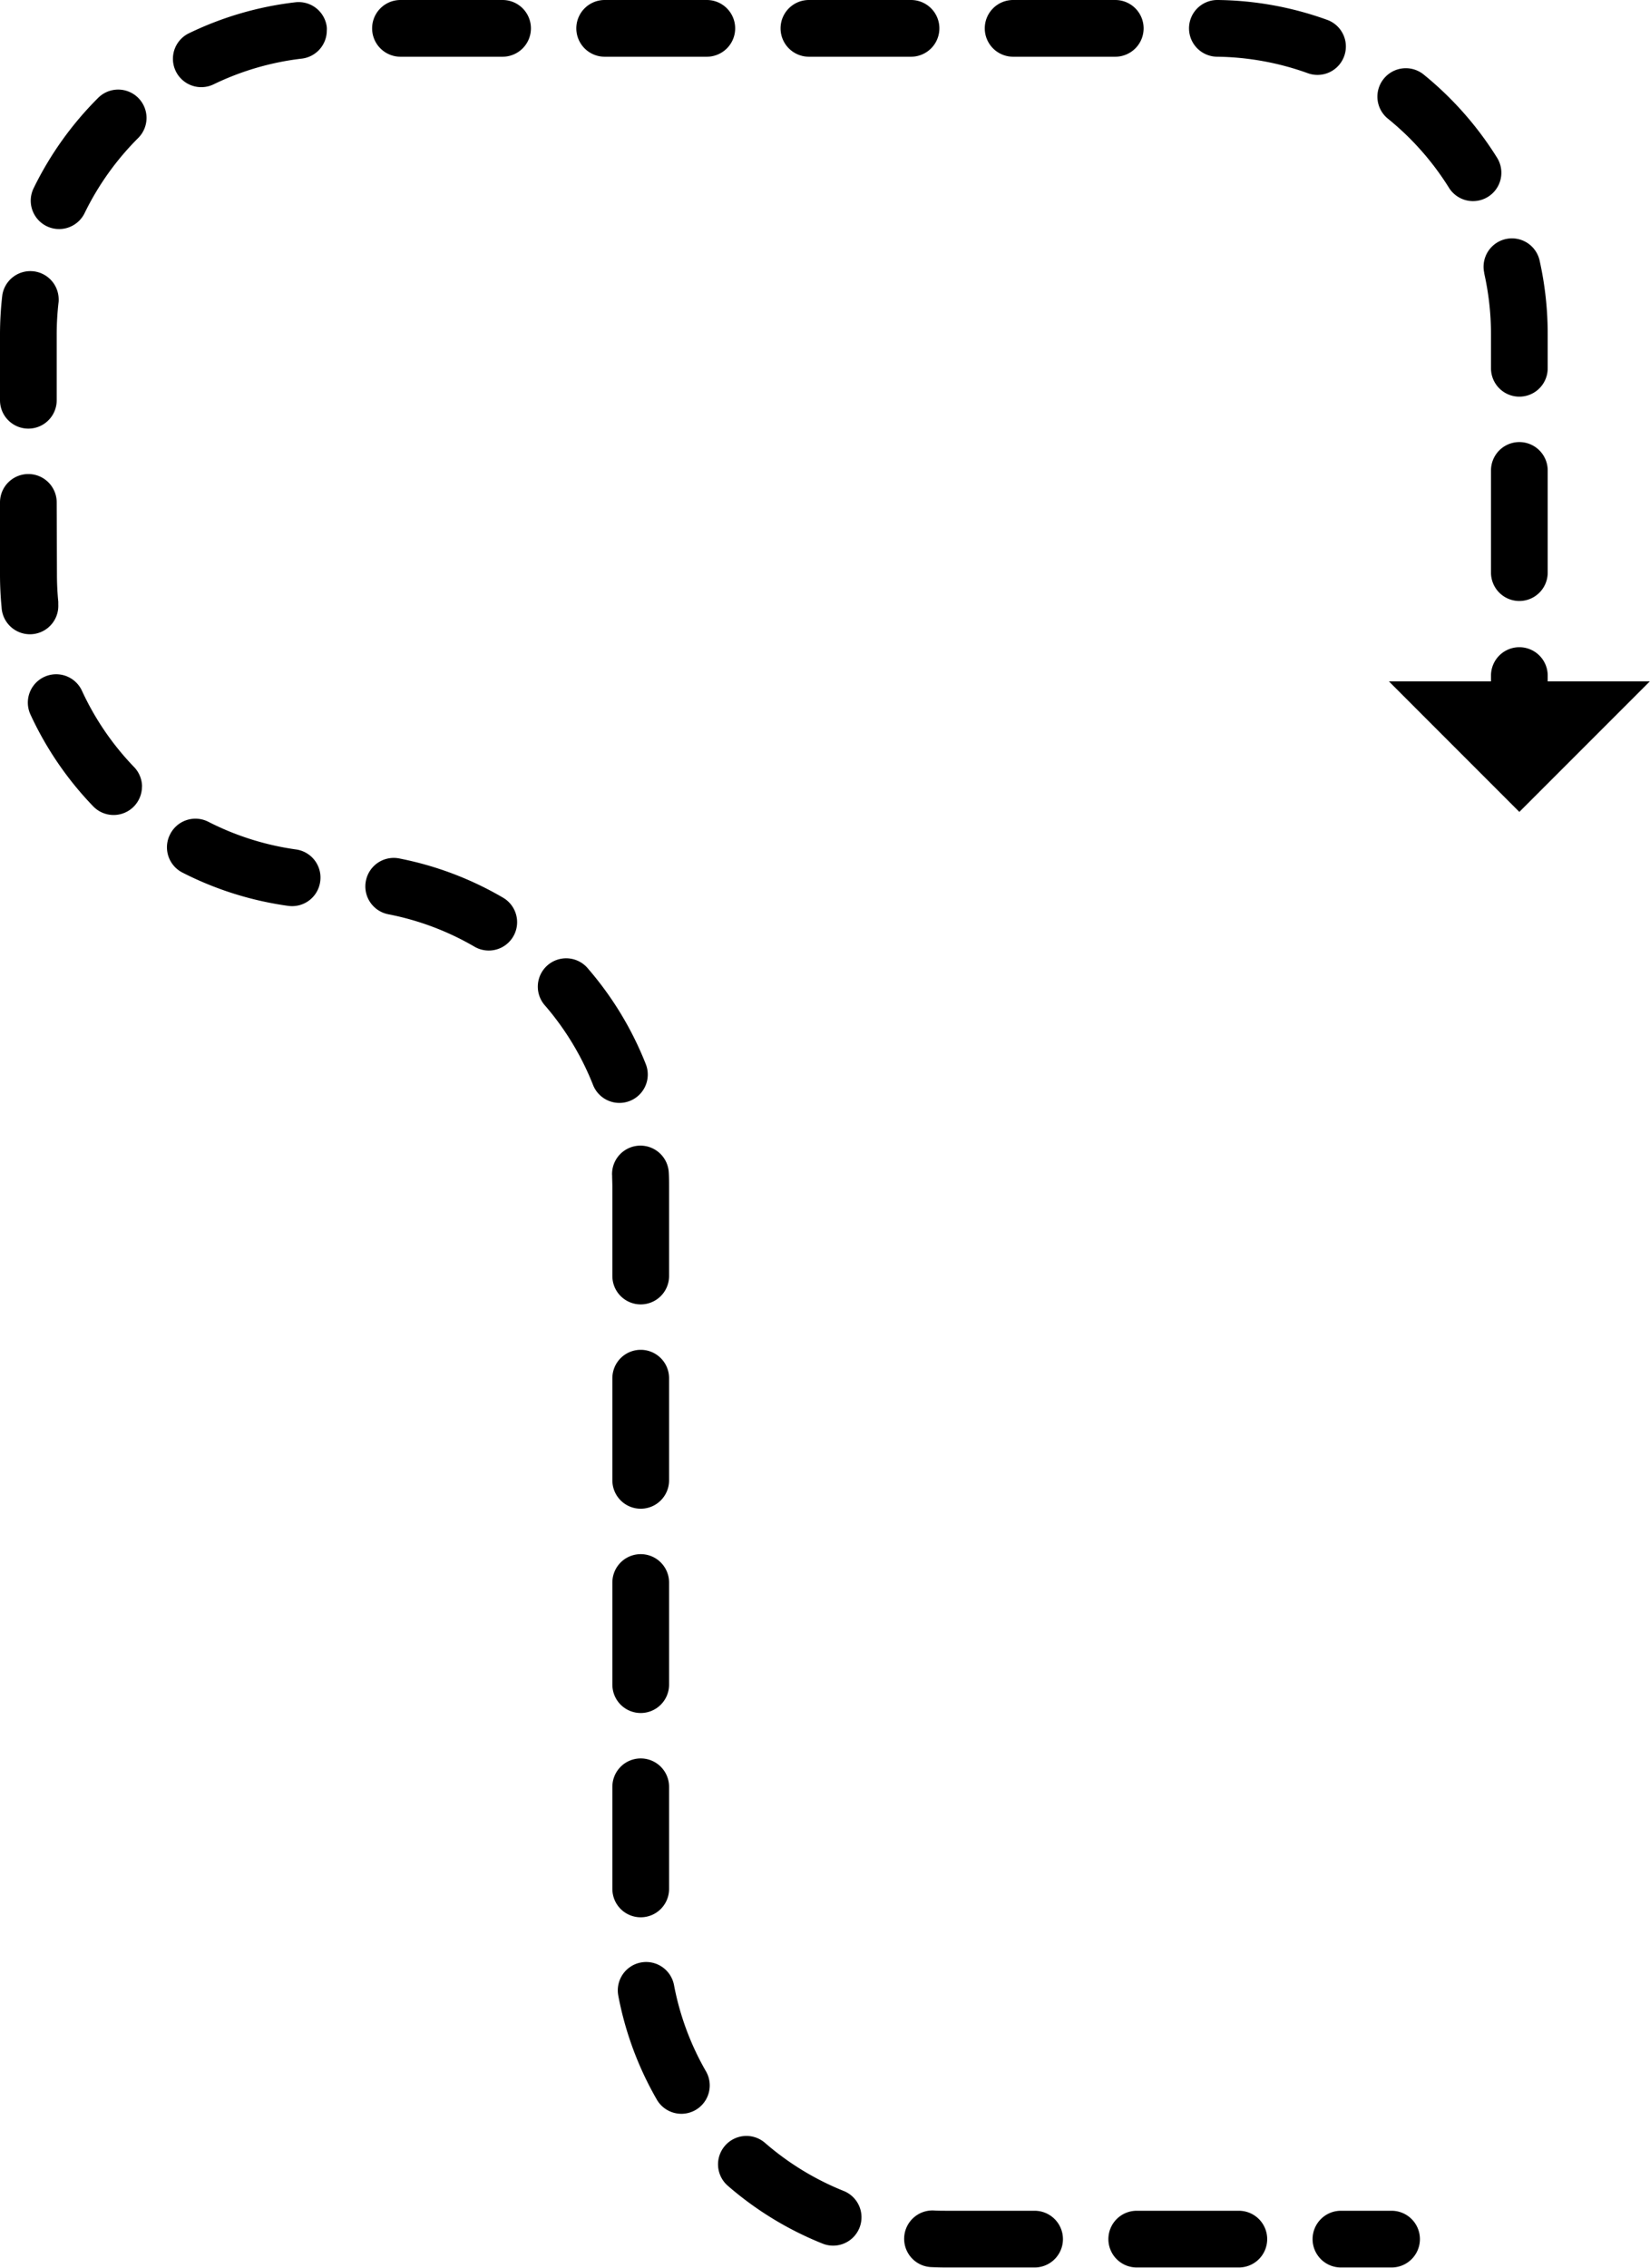
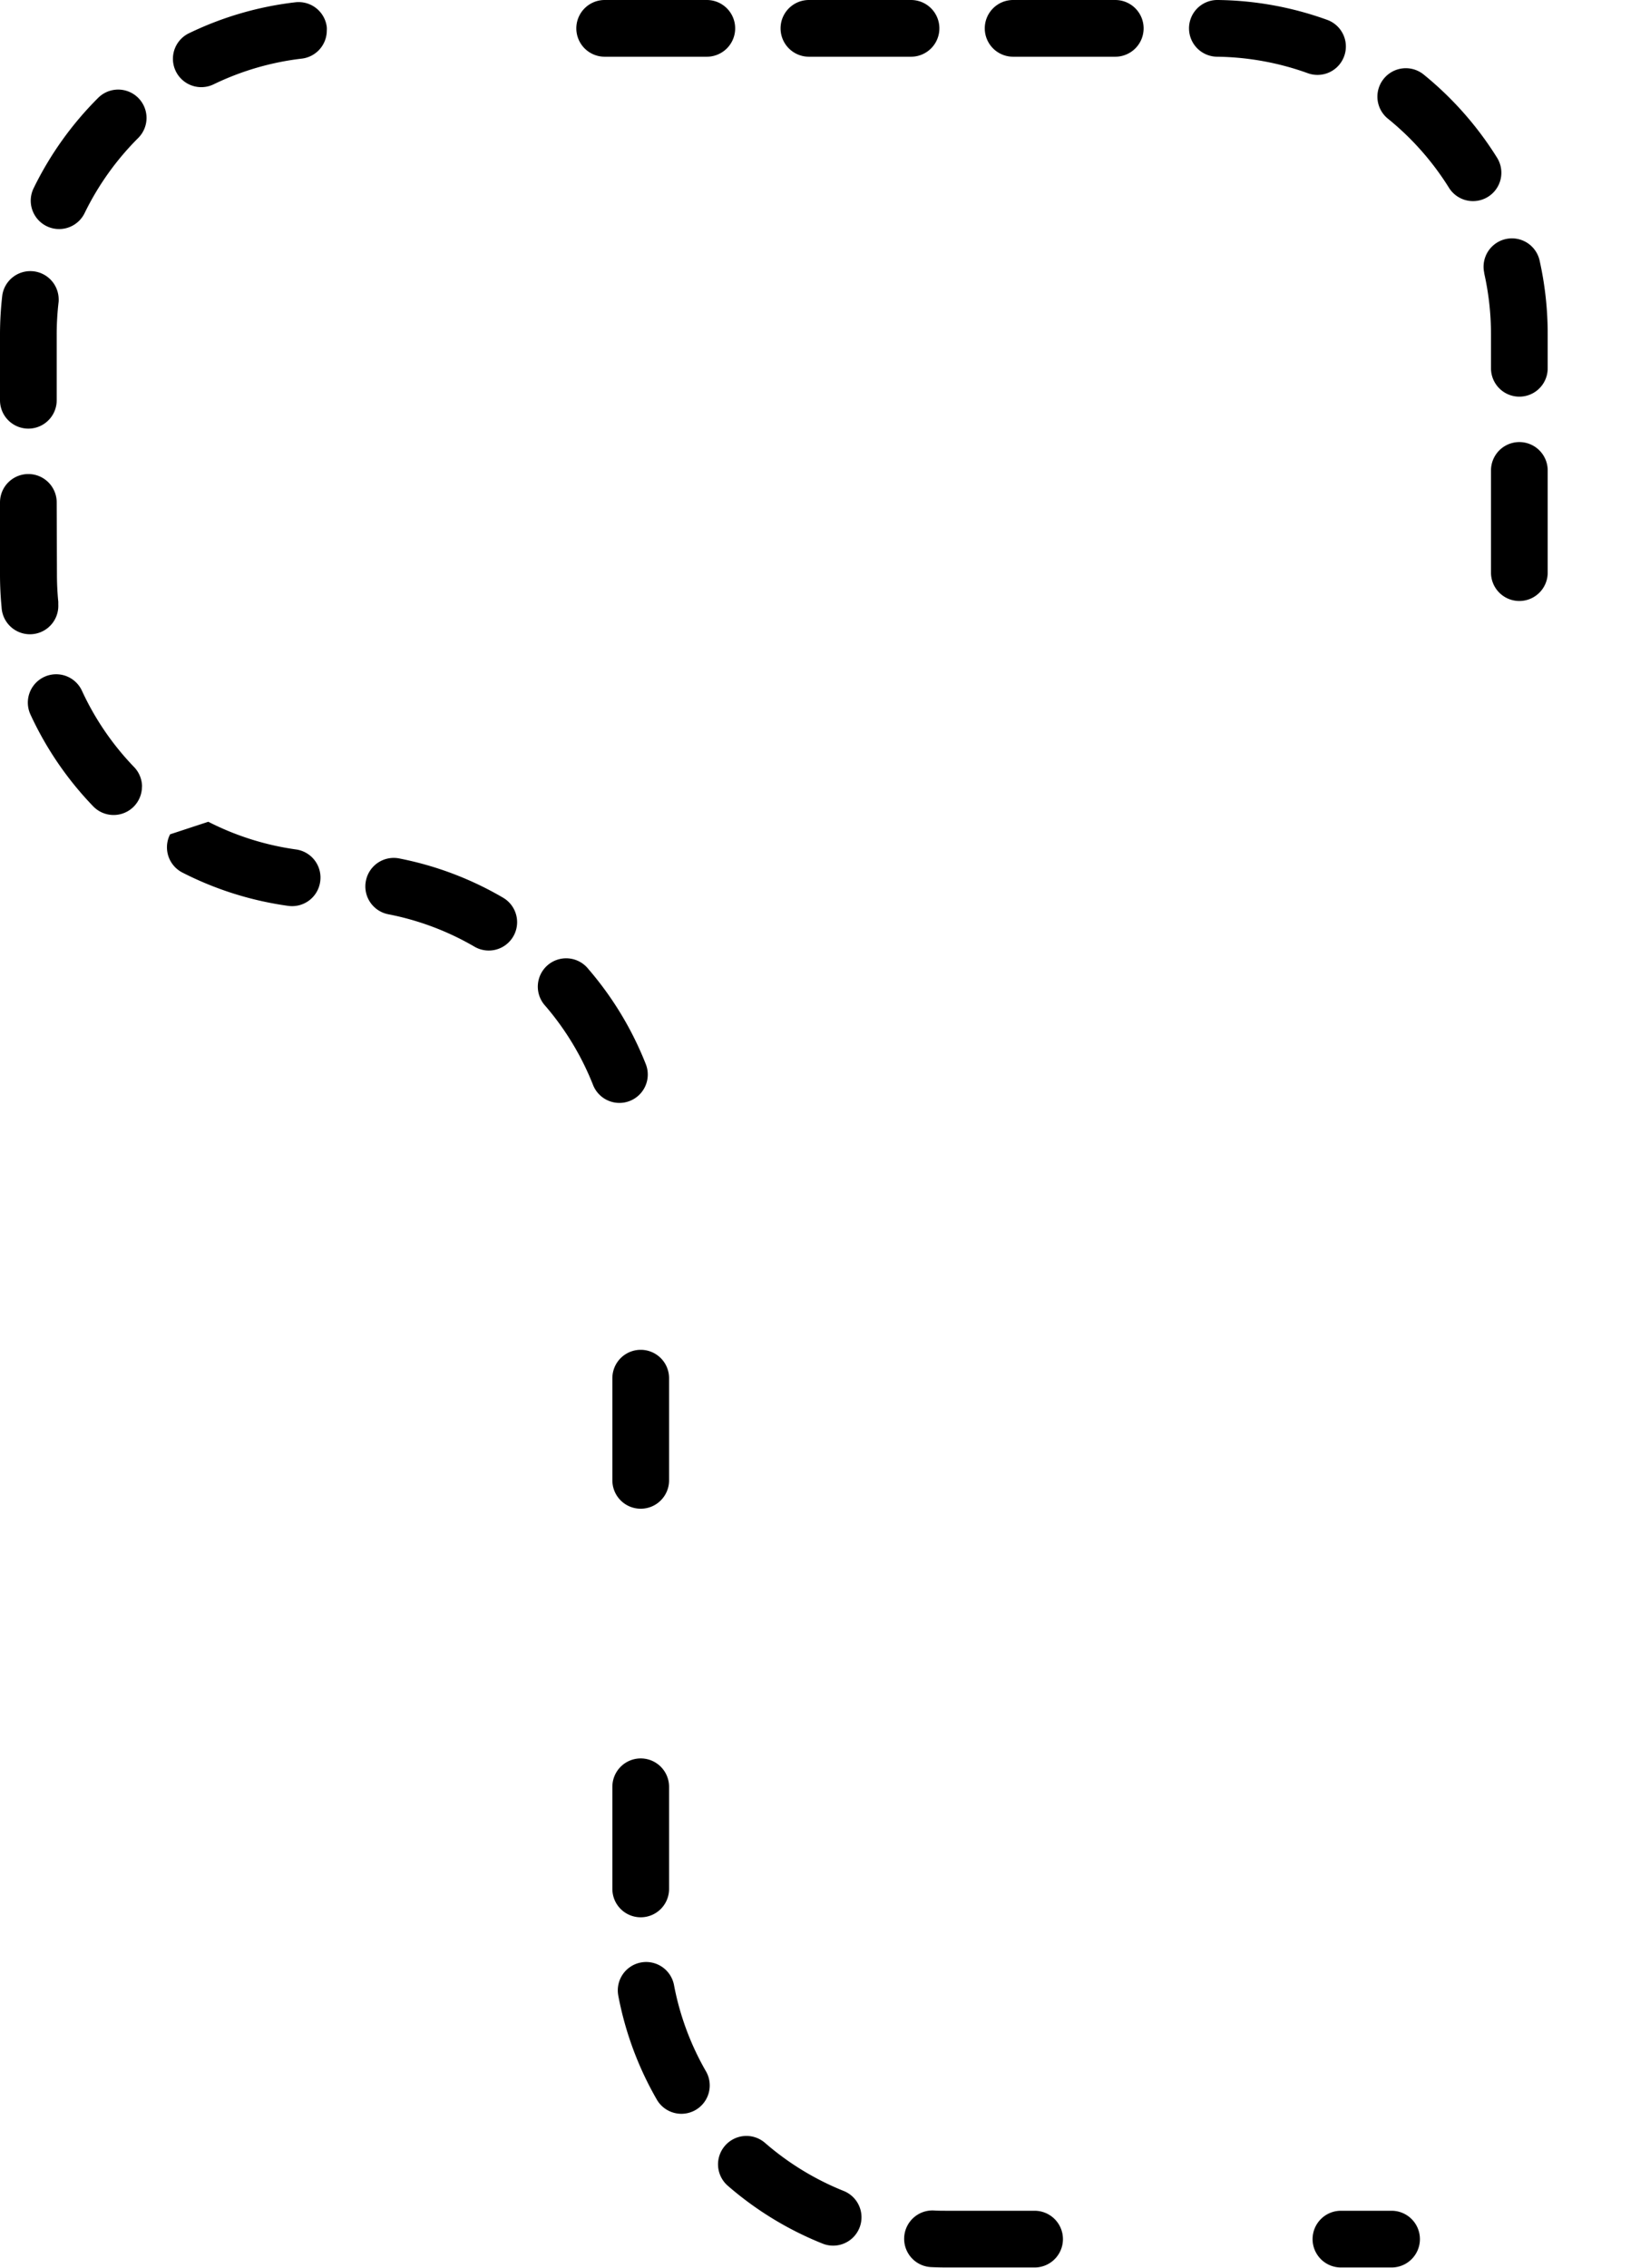
<svg xmlns="http://www.w3.org/2000/svg" height="559.7" preserveAspectRatio="xMidYMid meet" version="1.0" viewBox="-0.0 -0.0 407.4 559.7" width="407.4" zoomAndPan="magnify">
  <g data-name="Layer 2">
    <g data-name="Layer 1" id="change1_1">
      <path d="M324.09,552.64a7,7,0,0,0,7,7h12.5a7,7,0,1,0,0-14h-12.5A7,7,0,0,0,324.09,552.64Z" />
-       <path d="M151.14,290c0,1,.06,2,.06,2.94v22a7,7,0,0,0,14,0V293c0-1.19,0-2.38-.07-3.54a7,7,0,0,0-14,.6Z" />
-       <path d="M42,205.92a7,7,0,0,0,3,9.42,82,82,0,0,0,26.16,8.24,7,7,0,0,0,7.9-6,8.05,8.05,0,0,0,.07-1,7,7,0,0,0-6-6.92,68.25,68.25,0,0,1-21.7-6.84A7,7,0,0,0,42,205.92Z" />
+       <path d="M42,205.92a7,7,0,0,0,3,9.42,82,82,0,0,0,26.16,8.24,7,7,0,0,0,7.9-6,8.05,8.05,0,0,0,.07-1,7,7,0,0,0-6-6.92,68.25,68.25,0,0,1-21.7-6.84Z" />
      <path d="M134.65,248.27a68.6,68.6,0,0,1,11.77,19.49,7,7,0,0,0,13.52-2.58,6.91,6.91,0,0,0-.5-2.57,82,82,0,0,0-14.18-23.46,7,7,0,1,0-10.61,9.12Z" />
      <path d="M90.34,217.43a7,7,0,0,0,5.53,8.22,68,68,0,0,1,21.28,8,7,7,0,0,0,7.06-12.09,81.81,81.81,0,0,0-25.65-9.69A7,7,0,0,0,90.34,217.43Z" />
-       <path d="M151.2,390.58v25.21a7,7,0,0,0,14,0V390.58a7,7,0,0,0-14,0Z" />
      <path d="M151.2,340.15v25.22a7,7,0,0,0,14,0V340.15a7,7,0,0,0-14,0Z" />
-       <path d="M273.67,552.64a7,7,0,0,0,7,7h25.21a7,7,0,0,0,0-14H280.67A7,7,0,0,0,273.67,552.64Z" />
      <path d="M223.25,552.24a7,7,0,0,0,6.67,7.31c1.28.06,2.59.09,3.88.09h21.65a7,7,0,0,0,0-14H233.8c-1.08,0-2.17,0-3.23-.07A7,7,0,0,0,223.25,552.24Z" />
      <path d="M151.2,441v25.21a7,7,0,0,0,14,0V441a7,7,0,0,0-14,0Z" />
      <path d="M179,529.6a7,7,0,0,0,.7,9.87,82.32,82.32,0,0,0,23.41,14.28,7,7,0,1,0,5.2-13,68.47,68.47,0,0,1-19.43-11.87A7,7,0,0,0,179,529.6Z" />
      <path d="M152.68,492.65a81.79,81.79,0,0,0,9.58,25.7,7,7,0,0,0,12.12-7A68,68,0,0,1,166.43,490a7,7,0,1,0-13.75,2.63Z" />
      <path d="M74.51,14.47a7,7,0,0,0,6.18-6.94,5.87,5.87,0,0,0,0-.83A7,7,0,0,0,72.88.57,81.87,81.87,0,0,0,46.55,8.26a7,7,0,0,0,6.12,12.59A68,68,0,0,1,74.51,14.47Z" />
      <path d="M192.73,7a7,7,0,0,0,7,7h25.21a7,7,0,0,0,0-14H199.73A7,7,0,0,0,192.73,7Z" />
      <path d="M243.15,7a7,7,0,0,0,7,7h25.22a7,7,0,0,0,0-14H250.15A7,7,0,0,0,243.15,7Z" />
      <path d="M293.58,6.91V7a7,7,0,0,0,6.9,7,68.47,68.47,0,0,1,22.41,4.06,7,7,0,0,0,9-4.2,7.11,7.11,0,0,0,.42-2.38,7,7,0,0,0-4.62-6.58,82.2,82.2,0,0,0-27-4.9A7,7,0,0,0,293.58,6.91Z" />
      <path d="M35.07,194.13a7,7,0,0,0-2-4.85,68.34,68.34,0,0,1-12.84-18.8,7,7,0,1,0-12.71,5.87A82.24,82.24,0,0,0,23,199a7,7,0,0,0,12.05-4.85Z" />
-       <path d="M91.88,7a7,7,0,0,0,7,7h25.21a7,7,0,0,0,0-14H98.88A7,7,0,0,0,91.88,7Z" />
      <path d="M142.3,7a7,7,0,0,0,7,7h25.22a7,7,0,0,0,0-14H149.3A7,7,0,0,0,142.3,7Z" />
      <path d="M341.67,19.43a7,7,0,0,0,1,9.85,68.63,68.63,0,0,1,15.09,17.06,7,7,0,0,0,11.88-7.41A82.92,82.92,0,0,0,351.52,18.4,7,7,0,0,0,341.67,19.43Z" />
      <path d="M36.18,29.11a7,7,0,0,0-11.95-4.95A82.61,82.61,0,0,0,8.3,46.46,7,7,0,0,0,20.89,52.6,68.68,68.68,0,0,1,34.12,34.06,7,7,0,0,0,36.18,29.11Z" />
      <path d="M14,124a7,7,0,1,0-14,0v17.76c0,2.71.13,5.44.39,8.11a7,7,0,0,0,14-.67q0-.35,0-.69c-.22-2.22-.33-4.5-.33-6.75Z" />
      <path d="M368.14,116.11v25.22a7,7,0,1,0,14,0V116.11a7,7,0,0,0-14,0Z" />
      <path d="M366.45,67.38a68.6,68.6,0,0,1,1.69,15.22v8.3a7,7,0,0,0,14,0V82.6a83.14,83.14,0,0,0-2-18.31,7,7,0,0,0-13.66,3.09Z" />
      <path d="M14.48,74.43a7.86,7.86,0,0,0,0-.83A7,7,0,0,0,.58,72.78,84.45,84.45,0,0,0,0,82.6V98.79a7,7,0,0,0,14,0V82.6A69.44,69.44,0,0,1,14.48,74.43Z" />
-       <path d="M368.14,166.74v1.43H342.93l32.21,32.22,32.22-32.22H382.14v-1.43a7,7,0,0,0-14,0Z" />
    </g>
  </g>
</svg>